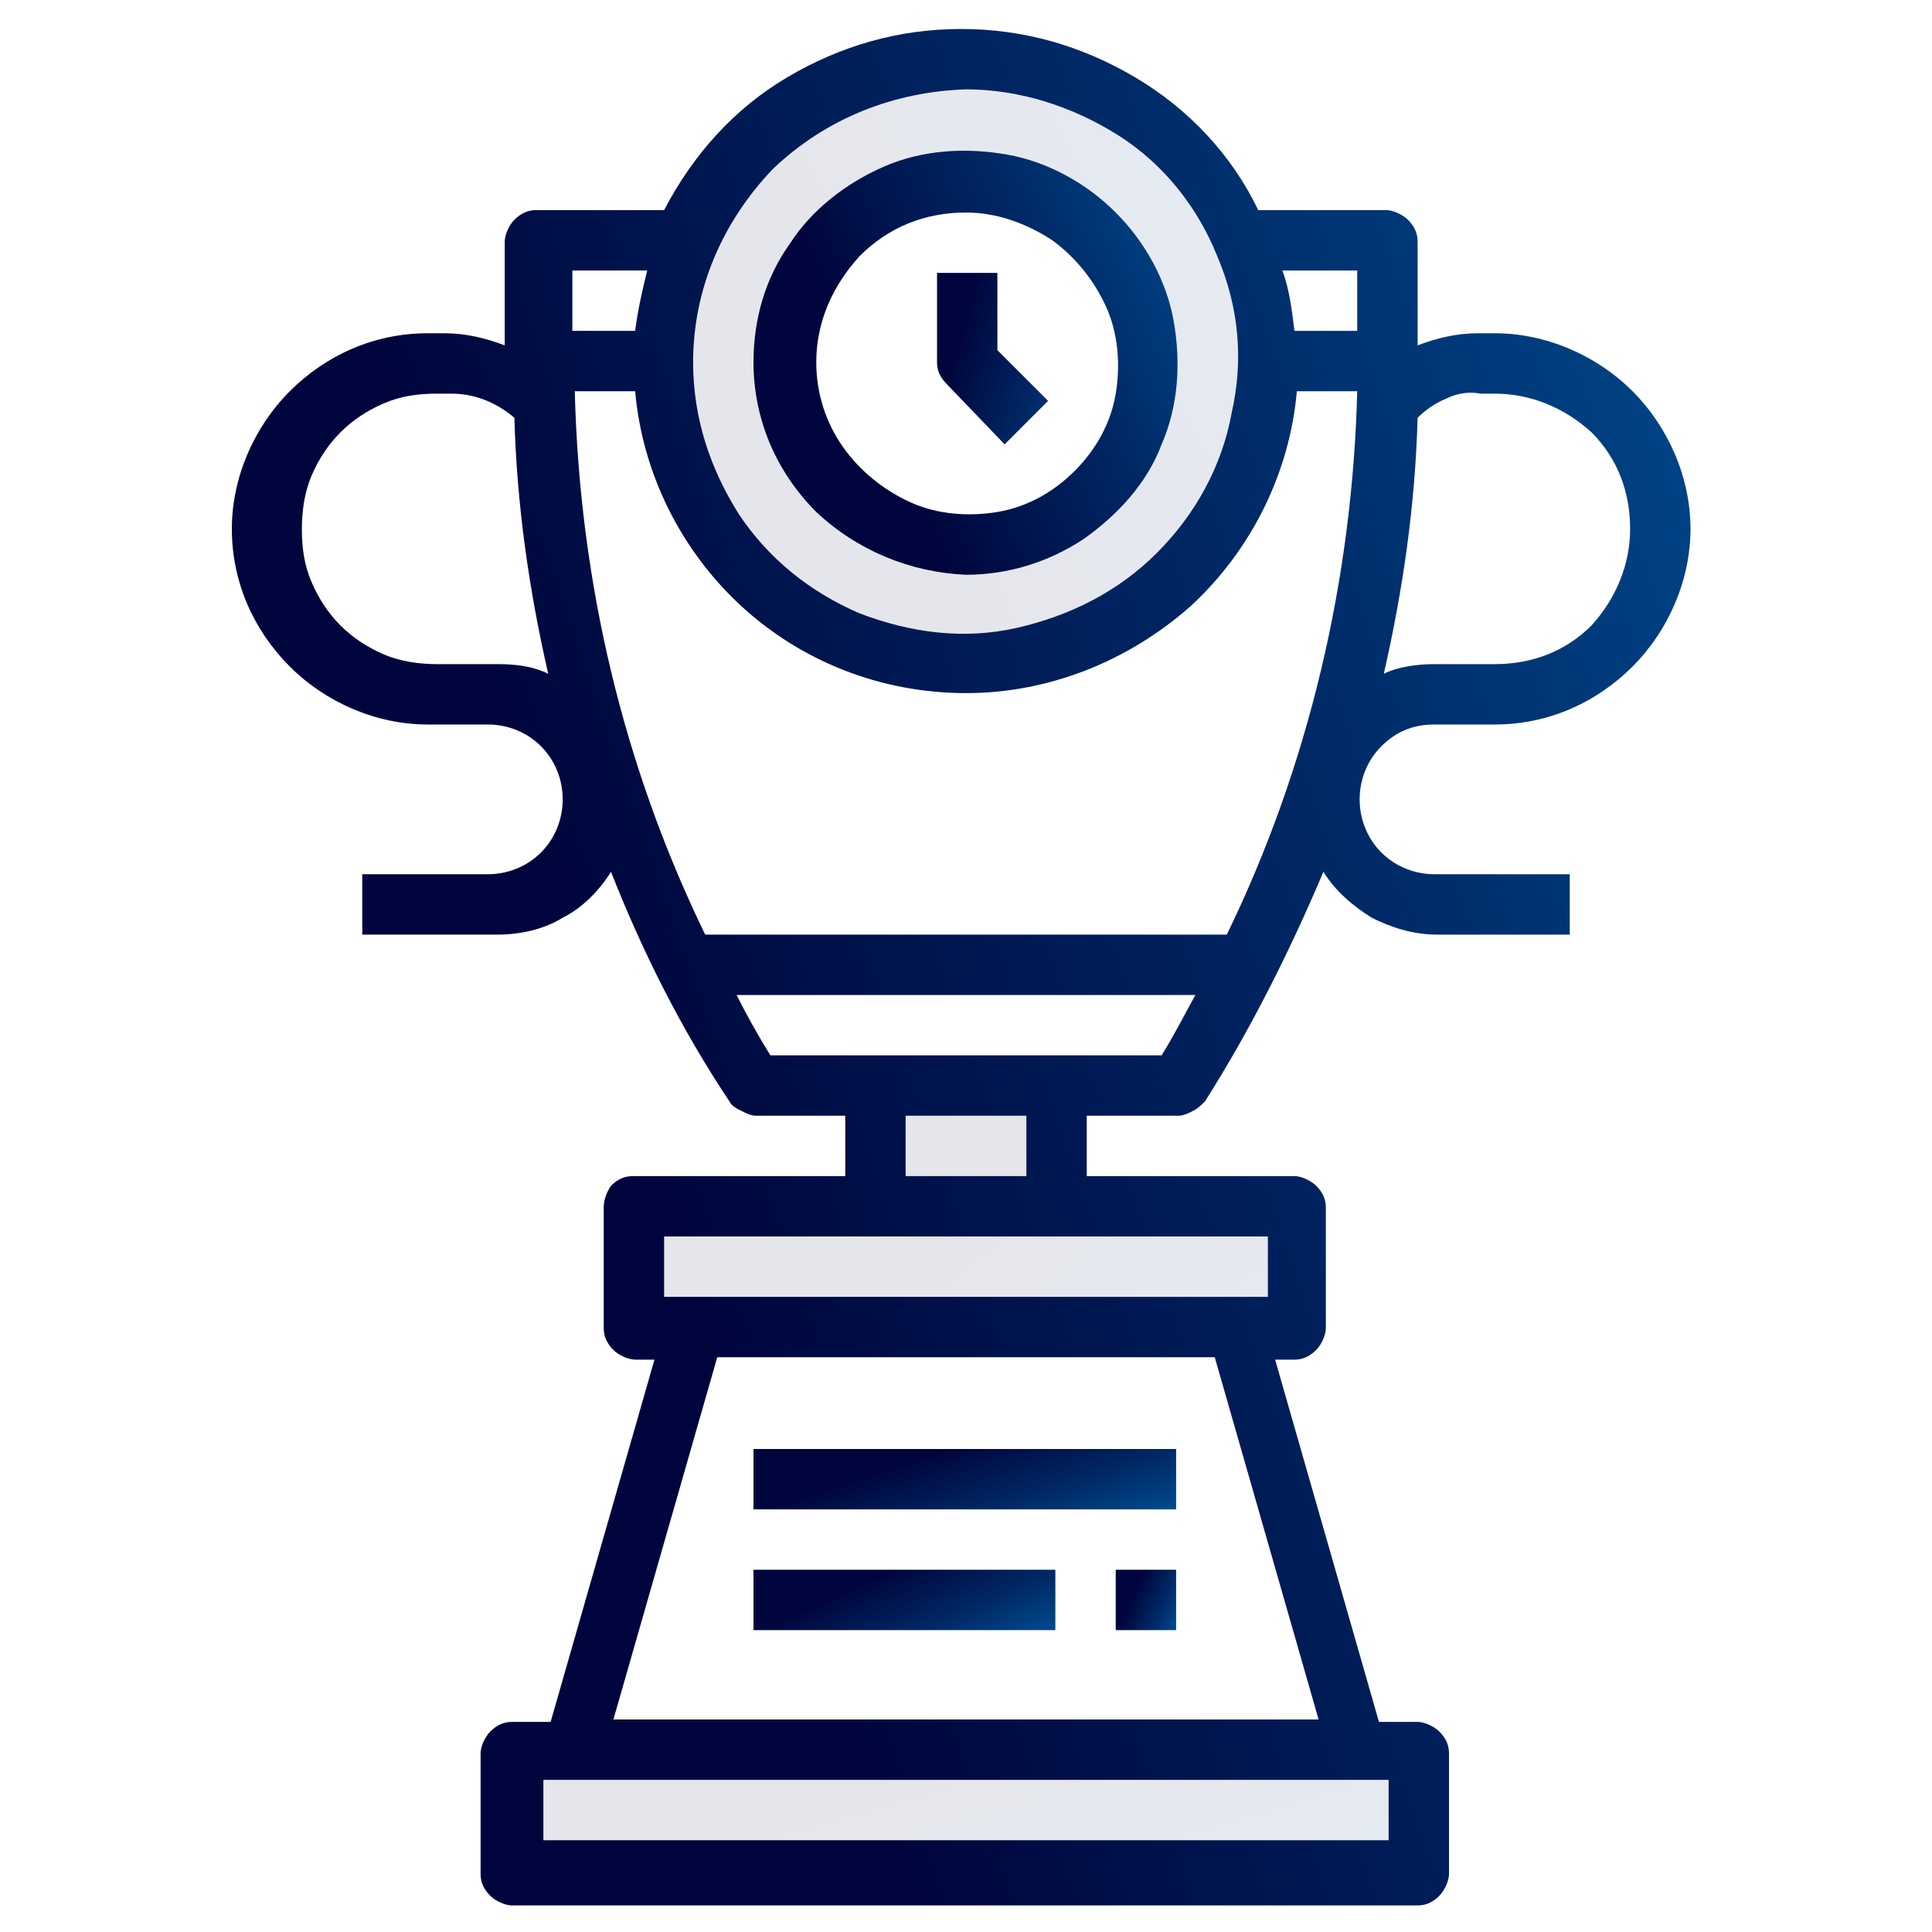
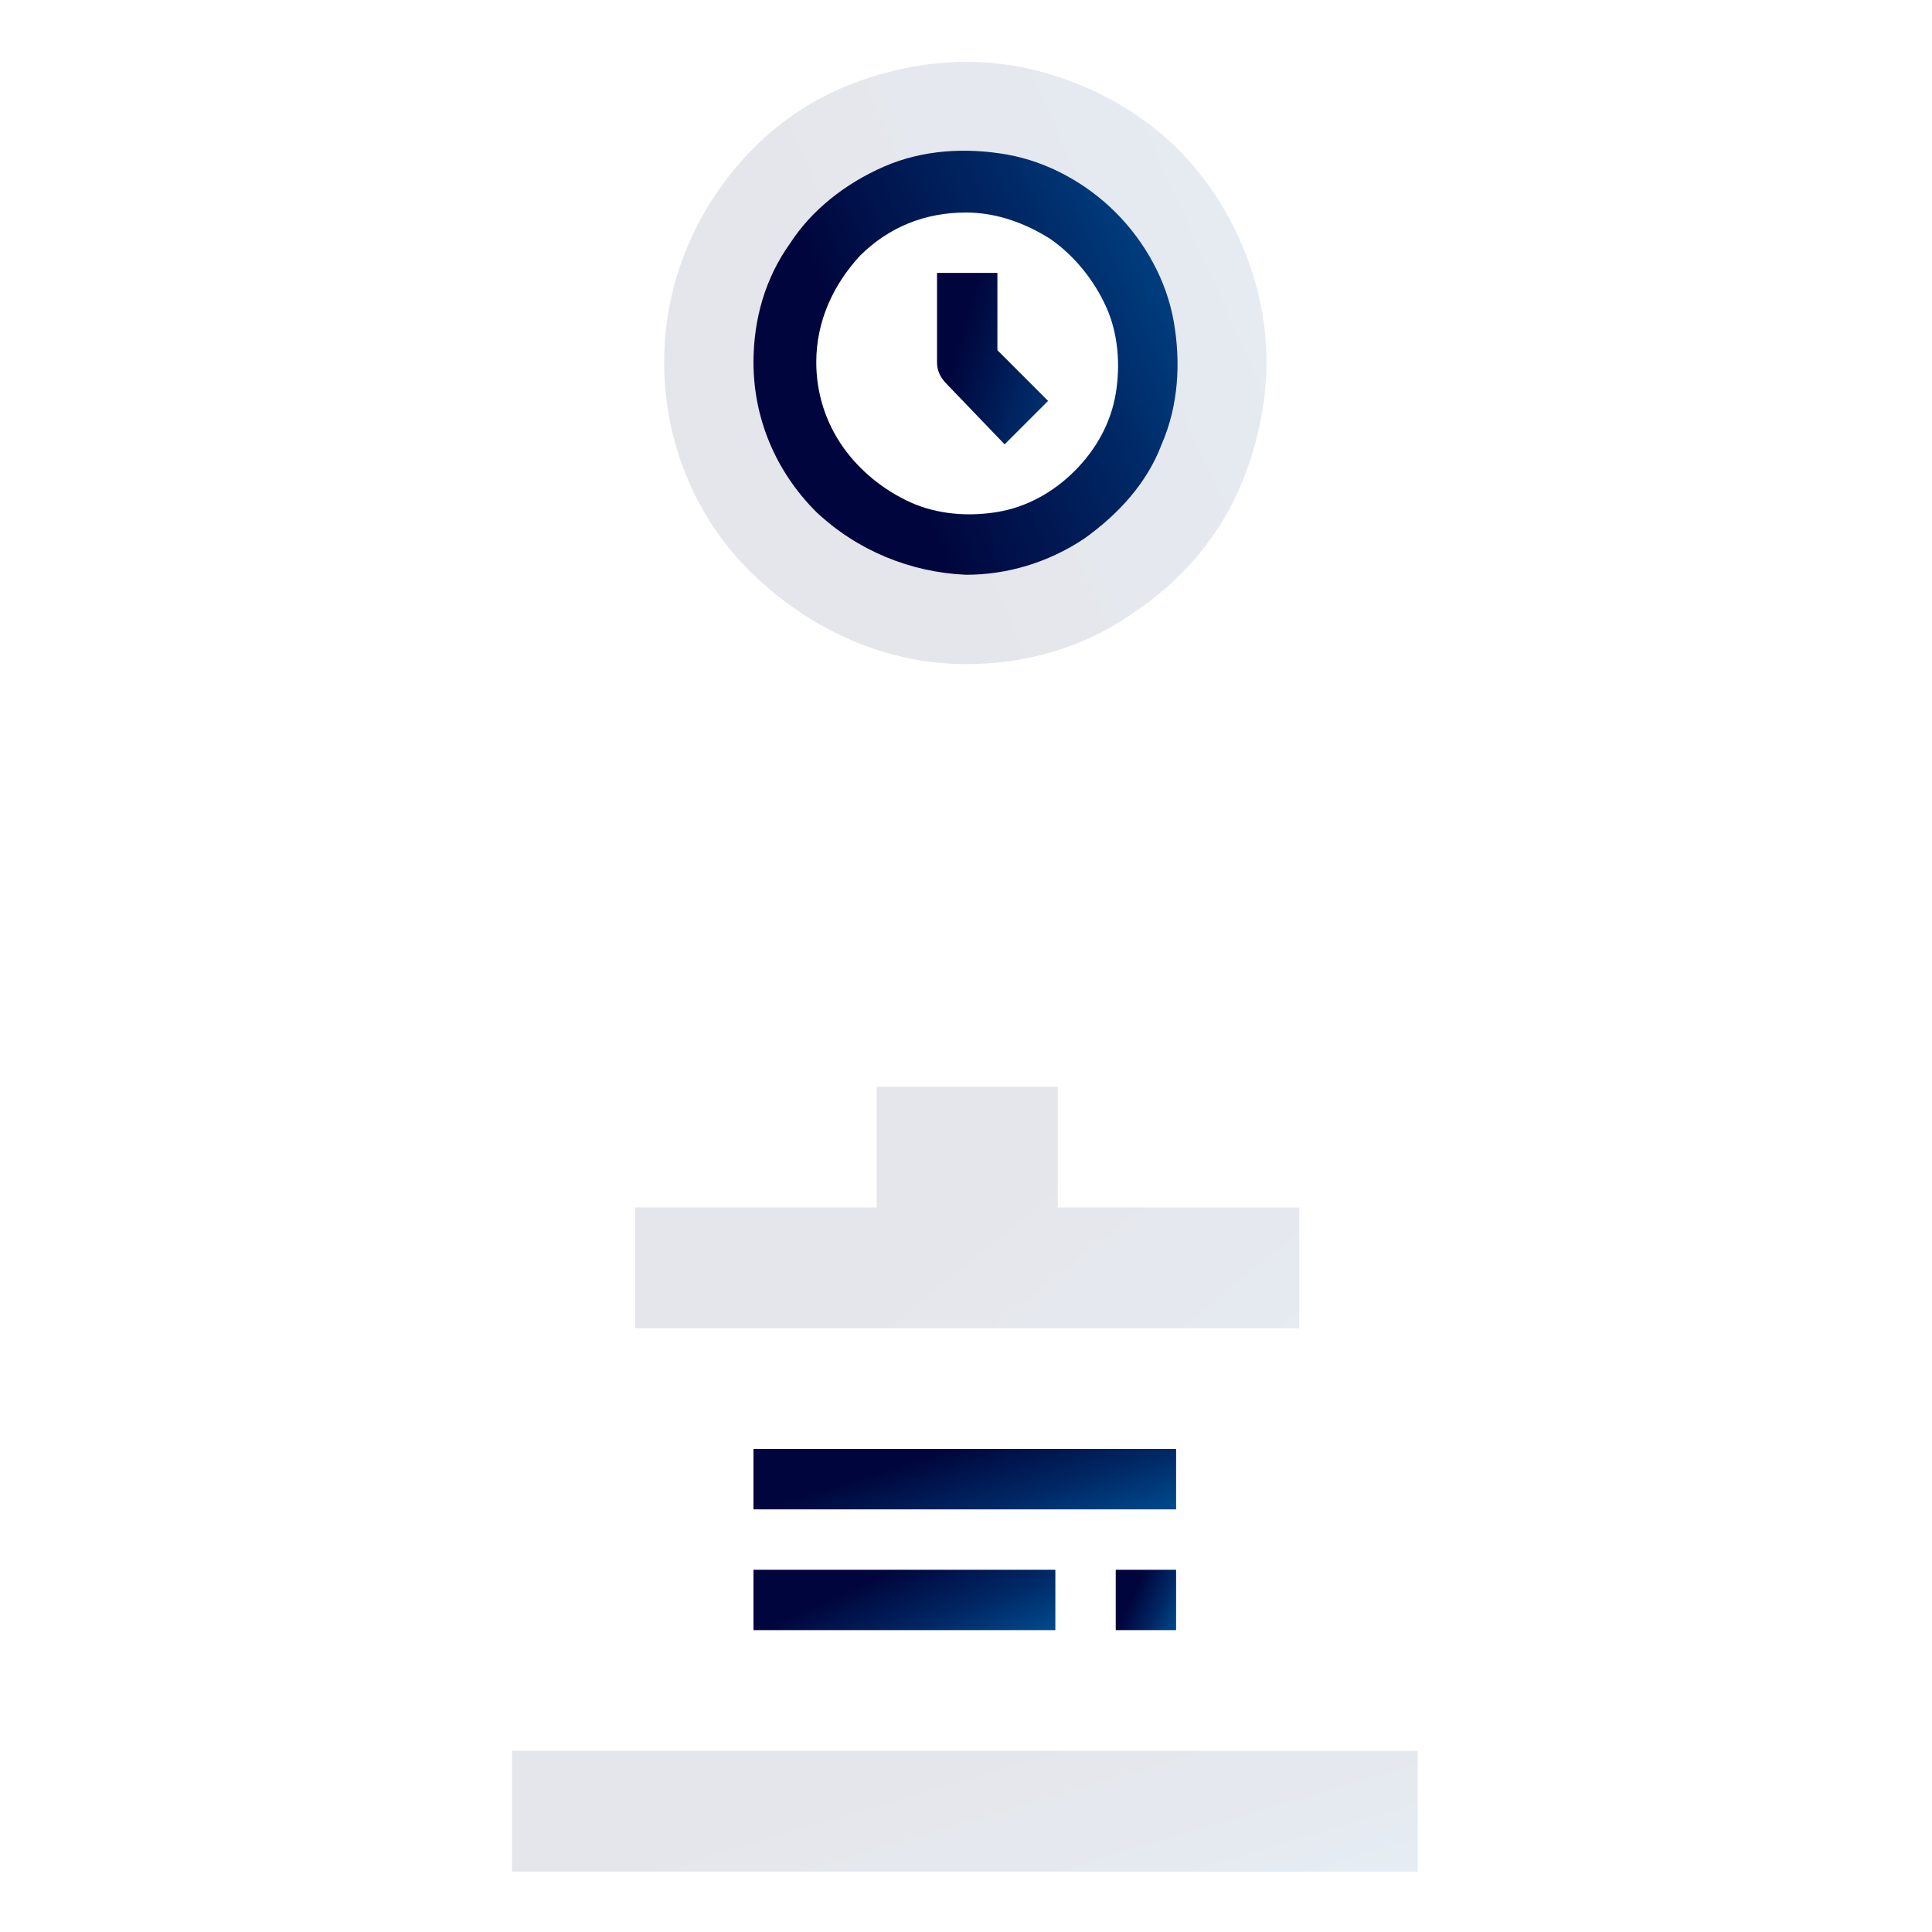
<svg xmlns="http://www.w3.org/2000/svg" version="1.1" id="Layer_1" x="0px" y="0px" viewBox="0 0 80 80" style="enable-background:new 0 0 80 80;" xml:space="preserve">
  <style type="text/css">
	.st0{fill:url(#SVGID_1_);fill-opacity:0.1;}
	.st1{fill:url(#SVGID_00000056399447713252644130000000095016797039866811_);fill-opacity:0.1;}
	.st2{fill:url(#SVGID_00000167392205146828491810000003784562539392753547_);fill-opacity:0.1;}
	.st3{fill:url(#SVGID_00000113326061214230991560000008701956028606952856_);}
	.st4{fill:url(#SVGID_00000156554546716858386760000002498411072847121808_);}
	.st5{fill:url(#SVGID_00000171715993090342481070000004949495334361744784_);}
	.st6{fill:url(#SVGID_00000036949211184870714210000000933604733175245500_);}
	.st7{fill:url(#SVGID_00000073709277892711551040000015354863687684446634_);}
	.st8{fill:url(#SVGID_00000029034675642747795150000013595482679439326631_);}
</style>
  <linearGradient id="SVGID_1_" gradientUnits="userSpaceOnUse" x1="42.151" y1="82.208" x2="37.948" y2="68.122">
    <stop offset="0" style="stop-color:#00498C" />
    <stop offset="0.3" style="stop-color:#002966" />
    <stop offset="0.7" style="stop-color:#00063D" />
  </linearGradient>
  <path class="st0" d="M21.2,72.5h37.5v5H21.2V72.5z" />
  <linearGradient id="SVGID_00000075867037420863575390000006524220090392789425_" gradientUnits="userSpaceOnUse" x1="48.91" y1="63.449" x2="33.89" y2="44.991">
    <stop offset="0" style="stop-color:#00498C" />
    <stop offset="0.3" style="stop-color:#002966" />
    <stop offset="0.7" style="stop-color:#00063D" />
  </linearGradient>
  <path style="fill:url(#SVGID_00000075867037420863575390000006524220090392789425_);fill-opacity:0.1;" d="M53.8,50h-10v-5h-7.5v5  h-10v5h27.5V50z" />
  <linearGradient id="SVGID_00000036960939361758077490000015036728186151983546_" gradientUnits="userSpaceOnUse" x1="54.62" y1="73.533" x2="26.049" y2="60.765" gradientTransform="matrix(1 0 0 -1 0 82)">
    <stop offset="0" style="stop-color:#00498C" />
    <stop offset="0.3" style="stop-color:#002966" />
    <stop offset="0.7" style="stop-color:#00063D" />
  </linearGradient>
  <path style="fill:url(#SVGID_00000036960939361758077490000015036728186151983546_);fill-opacity:0.1;" d="M40,27.5  c2.5,0,4.9-0.7,6.9-2.1c2.1-1.4,3.7-3.3,4.6-5.6c0.9-2.3,1.2-4.8,0.7-7.2c-0.5-2.4-1.7-4.7-3.4-6.4c-1.7-1.7-4-2.9-6.4-3.4  c-2.4-0.5-4.9-0.2-7.2,0.7C32.9,4.4,31,6,29.6,8.1c-1.4,2.1-2.1,4.5-2.1,6.9c0,3.3,1.3,6.5,3.7,8.8S36.7,27.5,40,27.5z M40,7.5  c1.5,0,2.9,0.4,4.2,1.3c1.2,0.8,2.2,2,2.8,3.4c0.6,1.4,0.7,2.9,0.4,4.3c-0.3,1.5-1,2.8-2.1,3.8c-1,1-2.4,1.8-3.8,2.1  c-1.5,0.3-3,0.1-4.3-0.4c-1.4-0.6-2.5-1.5-3.4-2.8s-1.3-2.7-1.3-4.2c0-2,0.8-3.9,2.2-5.3C36.1,8.3,38,7.5,40,7.5z" />
  <linearGradient id="SVGID_00000175306918671718649100000000367945515584374406_" gradientUnits="userSpaceOnUse" x1="78.49" y1="52.437" x2="5.015" y2="27.015" gradientTransform="matrix(1 0 0 -1 0 82)">
    <stop offset="0" style="stop-color:#00498C" />
    <stop offset="0.3" style="stop-color:#002966" />
    <stop offset="0.7" style="stop-color:#00063D" />
  </linearGradient>
-   <path style="fill:url(#SVGID_00000175306918671718649100000000367945515584374406_);" d="M59.4,30h2.5c2.2,0,4.2-0.9,5.7-2.4  c1.5-1.5,2.4-3.6,2.4-5.7s-0.9-4.2-2.4-5.7c-1.5-1.5-3.6-2.4-5.7-2.4h-0.6h-0.1c-0.9,0-1.7,0.2-2.5,0.5V10c0-0.3-0.1-0.6-0.4-0.9  c-0.2-0.2-0.6-0.4-0.9-0.4h-5.3c-1.1-2.3-2.9-4.2-5.1-5.5c-2.2-1.3-4.6-2-7.2-2s-5,0.7-7.2,2c-2.2,1.3-3.9,3.2-5.1,5.5h-5.3  c-0.3,0-0.6,0.1-0.9,0.4c-0.2,0.2-0.4,0.6-0.4,0.9v4.3c-0.8-0.3-1.6-0.5-2.5-0.5h-0.1h-0.6c-2.2,0-4.2,0.9-5.7,2.4  c-1.5,1.5-2.4,3.6-2.4,5.7c0,2.2,0.9,4.2,2.4,5.7c1.5,1.5,3.6,2.4,5.7,2.4h2.5c0.8,0,1.6,0.3,2.2,0.9c0.6,0.6,0.9,1.4,0.9,2.2  c0,0.8-0.3,1.6-0.9,2.2c-0.6,0.6-1.4,0.9-2.2,0.9H15v2.5h5.6c0.9,0,1.9-0.2,2.7-0.7c0.8-0.4,1.5-1.1,2-1.9c1.3,3.3,2.9,6.5,4.9,9.5  c0.1,0.2,0.3,0.3,0.5,0.4c0.2,0.1,0.4,0.2,0.6,0.2H35v2.5h-8.8c-0.3,0-0.6,0.1-0.9,0.4C25.1,49.4,25,49.7,25,50v5  c0,0.3,0.1,0.6,0.4,0.9c0.2,0.2,0.6,0.4,0.9,0.4h0.8l-4.3,15h-1.6c-0.3,0-0.6,0.1-0.9,0.4c-0.2,0.2-0.4,0.6-0.4,0.9v5  c0,0.3,0.1,0.6,0.4,0.9c0.2,0.2,0.6,0.4,0.9,0.4h37.5c0.3,0,0.6-0.1,0.9-0.4c0.2-0.2,0.4-0.6,0.4-0.9v-5c0-0.3-0.1-0.6-0.4-0.9  c-0.2-0.2-0.6-0.4-0.9-0.4h-1.6l-4.3-15h0.8c0.3,0,0.6-0.1,0.9-0.4c0.2-0.2,0.4-0.6,0.4-0.9v-5c0-0.3-0.1-0.6-0.4-0.9  c-0.2-0.2-0.6-0.4-0.9-0.4H45v-2.5h3.8c0.2,0,0.4-0.1,0.6-0.2c0.2-0.1,0.3-0.2,0.5-0.4c1.9-3,3.5-6.2,4.9-9.5c0.5,0.8,1.2,1.4,2,1.9  c0.8,0.4,1.7,0.7,2.7,0.7H65v-2.5h-5.6c-0.8,0-1.6-0.3-2.2-0.9c-0.6-0.6-0.9-1.4-0.9-2.2c0-0.8,0.3-1.6,0.9-2.2  C57.8,30.3,58.5,30,59.4,30z M23.8,16.2h2.5c0.3,3.4,1.9,6.6,4.4,8.9c2.5,2.3,5.8,3.6,9.3,3.6c3.4,0,6.7-1.3,9.3-3.6  c2.5-2.3,4.1-5.5,4.4-8.9h2.5c-0.2,7.8-2,15.5-5.4,22.5H29.2C25.8,31.7,24,24.1,23.8,16.2z M56.2,11.2v2.5h-2.6  c-0.1-0.8-0.2-1.7-0.5-2.5H56.2z M40,3.7c2.2,0,4.4,0.7,6.3,1.9c1.9,1.2,3.3,3,4.1,5c0.9,2.1,1.1,4.3,0.6,6.5  c-0.4,2.2-1.5,4.2-3.1,5.8c-1.6,1.6-3.6,2.6-5.8,3.1s-4.4,0.2-6.5-0.6c-2.1-0.9-3.8-2.3-5-4.1c-1.2-1.9-1.9-4-1.9-6.3  c0-3,1.2-5.8,3.3-8C34.2,4.9,37,3.8,40,3.7z M26.8,11.2c-0.2,0.8-0.4,1.7-0.5,2.5h-2.6v-2.5H26.8z M20.6,27.5h-2.5  c-0.7,0-1.5-0.1-2.2-0.4c-0.7-0.3-1.3-0.7-1.8-1.2c-0.5-0.5-0.9-1.1-1.2-1.8c-0.3-0.7-0.4-1.4-0.4-2.2c0-0.7,0.1-1.5,0.4-2.2  c0.3-0.7,0.7-1.3,1.2-1.8c0.5-0.5,1.1-0.9,1.8-1.2c0.7-0.3,1.4-0.4,2.2-0.4h0.6c1,0,1.9,0.4,2.6,1c0.1,3.6,0.6,7.1,1.4,10.6  C22.1,27.6,21.4,27.5,20.6,27.5z M57.5,76.2h-35v-2.5h35V76.2z M54.6,71.2H25.4l4.3-15h20.6L54.6,71.2z M52.5,53.7h-25v-2.5h25V53.7  z M42.5,48.7h-5v-2.5h5V48.7z M48.1,43.7H31.9c-0.5-0.8-1-1.7-1.4-2.5h19C49,42.1,48.6,42.9,48.1,43.7z M58.7,17.3  c0.3-0.3,0.7-0.6,1.2-0.8c0.4-0.2,0.9-0.3,1.4-0.2h0.6c1.5,0,2.9,0.6,4,1.6c1.1,1.1,1.6,2.5,1.6,4c0,1.5-0.6,2.9-1.6,4  c-1.1,1.1-2.5,1.6-4,1.6h-2.5c-0.7,0-1.5,0.1-2.1,0.4C58.1,24.4,58.6,20.9,58.7,17.3z" />
  <linearGradient id="SVGID_00000033330296898887661200000014417510373430537101_" gradientUnits="userSpaceOnUse" x1="50.234" y1="71.573" x2="30.234" y2="62.636" gradientTransform="matrix(1 0 0 -1 0 82)">
    <stop offset="0" style="stop-color:#00498C" />
    <stop offset="0.3" style="stop-color:#002966" />
    <stop offset="0.7" style="stop-color:#00063D" />
  </linearGradient>
  <path style="fill:url(#SVGID_00000033330296898887661200000014417510373430537101_);" d="M40,23.8c1.7,0,3.4-0.5,4.9-1.5  c1.4-1,2.6-2.3,3.2-3.9c0.7-1.6,0.8-3.4,0.5-5.1c-0.3-1.7-1.2-3.3-2.4-4.5c-1.2-1.2-2.8-2.1-4.5-2.4c-1.7-0.3-3.5-0.2-5.1,0.5  c-1.6,0.7-3,1.8-3.9,3.2c-1,1.4-1.5,3.1-1.5,4.9c0,2.3,0.9,4.5,2.6,6.2C35.5,22.8,37.7,23.7,40,23.8z M40,8.8c1.2,0,2.4,0.4,3.5,1.1  c1,0.7,1.8,1.7,2.3,2.8c0.5,1.1,0.6,2.4,0.4,3.6c-0.2,1.2-0.8,2.3-1.7,3.2c-0.9,0.9-2,1.5-3.2,1.7c-1.2,0.2-2.5,0.1-3.6-0.4  c-1.1-0.5-2.1-1.3-2.8-2.3c-0.7-1-1.1-2.2-1.1-3.5c0-1.7,0.7-3.2,1.8-4.4C36.8,9.4,38.3,8.8,40,8.8z" />
  <linearGradient id="SVGID_00000132805965071219461300000007273789308434319489_" gradientUnits="userSpaceOnUse" x1="45.686" y1="16.052" x2="37.082" y2="13.554">
    <stop offset="0" style="stop-color:#00498C" />
    <stop offset="0.3" style="stop-color:#002966" />
    <stop offset="0.7" style="stop-color:#00063D" />
  </linearGradient>
  <path style="fill:url(#SVGID_00000132805965071219461300000007273789308434319489_);" d="M41.6,18.4l1.8-1.8l-2.1-2.1v-3.2h-2.5V15  c0,0.3,0.1,0.6,0.4,0.9L41.6,18.4z" />
  <linearGradient id="SVGID_00000073719878879700451570000001337648473161160602_" gradientUnits="userSpaceOnUse" x1="41.138" y1="64.811" x2="38.914" y2="57.852">
    <stop offset="0" style="stop-color:#00498C" />
    <stop offset="0.3" style="stop-color:#002966" />
    <stop offset="0.7" style="stop-color:#00063D" />
  </linearGradient>
  <path style="fill:url(#SVGID_00000073719878879700451570000001337648473161160602_);" d="M31.2,60h17.5v2.5H31.2V60z" />
  <linearGradient id="SVGID_00000089553741810446333220000008827412214768663972_" gradientUnits="userSpaceOnUse" x1="38.963" y1="69.52" x2="36.103" y2="63.13">
    <stop offset="0" style="stop-color:#00498C" />
    <stop offset="0.3" style="stop-color:#002966" />
    <stop offset="0.7" style="stop-color:#00063D" />
  </linearGradient>
  <path style="fill:url(#SVGID_00000089553741810446333220000008827412214768663972_);" d="M31.2,65h12.5v2.5H31.2V65z" />
  <linearGradient id="SVGID_00000170961718958454978740000013754544803655743895_" gradientUnits="userSpaceOnUse" x1="48.962" y1="66.903" x2="46.105" y2="65.626">
    <stop offset="0" style="stop-color:#00498C" />
    <stop offset="0.3" style="stop-color:#002966" />
    <stop offset="0.7" style="stop-color:#00063D" />
  </linearGradient>
  <path style="fill:url(#SVGID_00000170961718958454978740000013754544803655743895_);" d="M46.2,65h2.5v2.5h-2.5V65z" />
</svg>